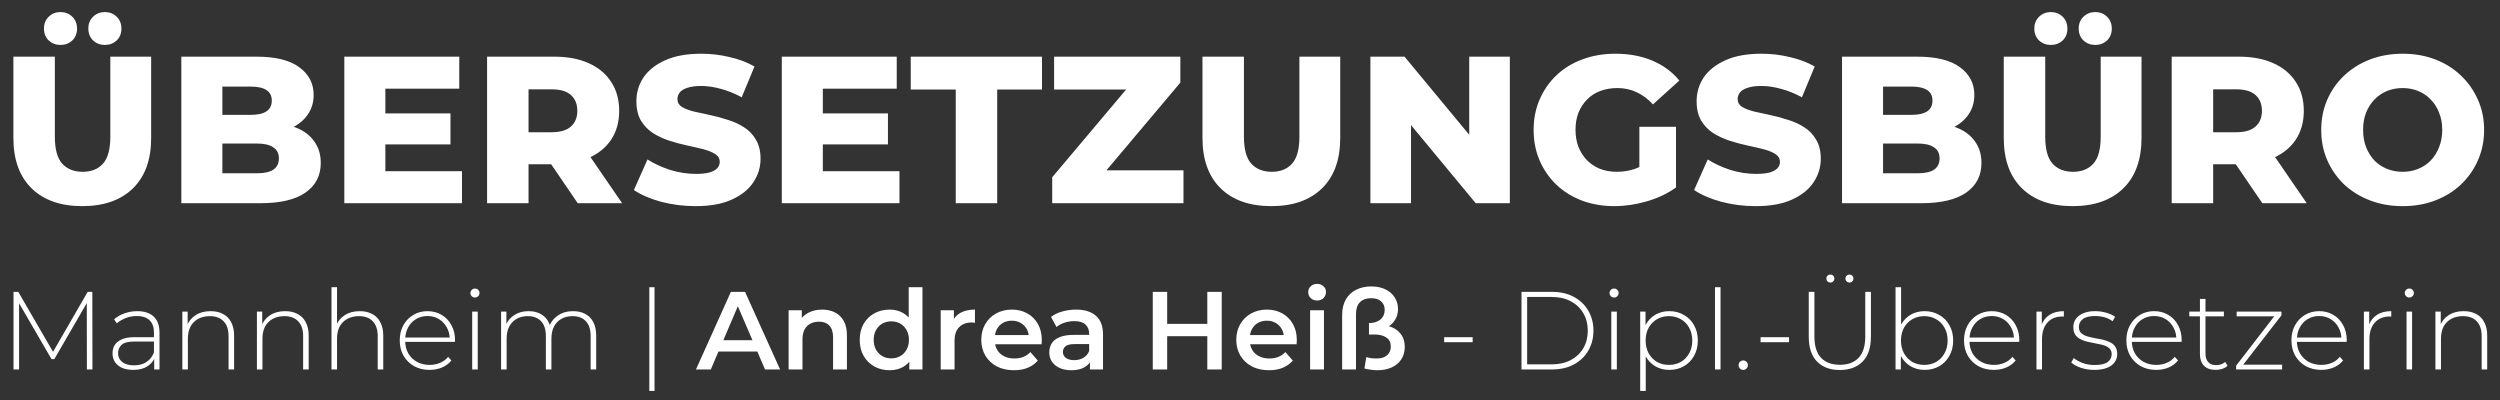
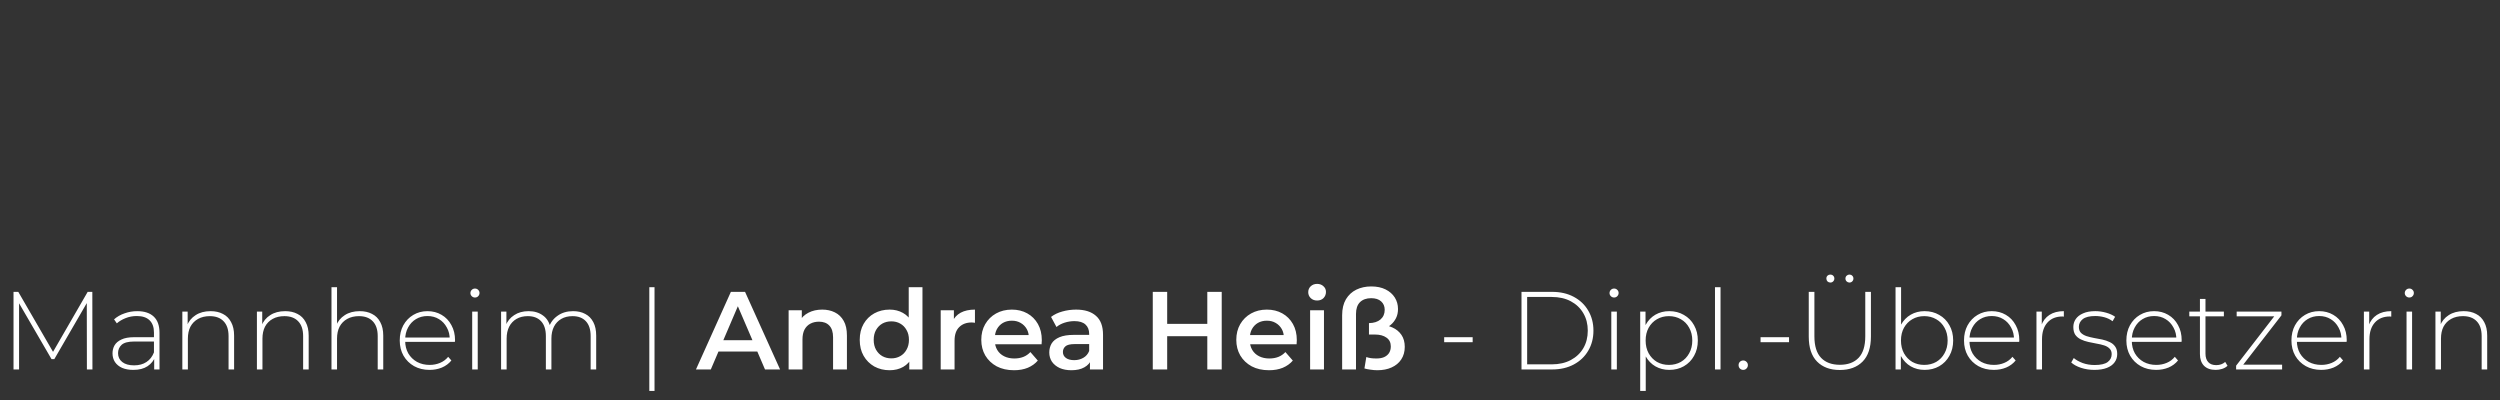
<svg xmlns="http://www.w3.org/2000/svg" fill="none" height="65" viewBox="0 0 406 65" width="406">
  <rect x="0" y="0" width="406" height="65" fill="#333333" stroke="none" />
  <g fill="#fff">
-     <path d="m13.362 33.476c-3.513 0-6.256-.963-8.228-2.89s-2.958-4.658-2.958-8.194v-13.192h6.732v12.988c0 2.04.397 3.502 1.19 4.386.816.884 1.927 1.326 3.332 1.326s2.505-.442 3.298-1.326 1.19-2.346 1.19-4.386v-12.988h6.63v13.192c0 3.536-.986 6.267-2.958 8.194s-4.715 2.89-8.228 2.89zm3.672-26.18c-.748 0-1.383-.238-1.904-.714-.521-.499-.782-1.145-.782-1.938s.261-1.439.782-1.938 1.156-.748 1.904-.748 1.383.249 1.904.748.782 1.145.782 1.938-.261 1.439-.782 1.938c-.521.476-1.156.714-1.904.714zm-7.208 0c-.748 0-1.383-.238-1.904-.714-.521-.499-.782-1.145-.782-1.938s.261-1.439.782-1.938 1.156-.748 1.904-.748 1.383.249 1.904.748.782 1.145.782 1.938-.261 1.439-.782 1.938c-.521.476-1.156.714-1.904.714zm19.622 25.704v-23.8h12.172c3.128 0 5.463.578 7.004 1.734 1.541 1.133 2.312 2.629 2.312 4.488 0 1.224-.329 2.301-.986 3.23-.635.907-1.541 1.632-2.72 2.176-1.156.521-2.539.782-4.148.782l.68-1.632c1.677 0 3.139.261 4.386.782 1.247.499 2.21 1.235 2.89 2.21.703.952 1.054 2.119 1.054 3.502 0 2.063-.839 3.672-2.516 4.828-1.655 1.133-4.08 1.7-7.276 1.7zm6.664-4.862h5.644c1.156 0 2.029-.193 2.618-.578.612-.408.918-1.02.918-1.836s-.306-1.417-.918-1.802c-.589-.408-1.462-.612-2.618-.612h-6.12v-4.658h5.1c1.133 0 1.983-.193 2.55-.578s.85-.963.85-1.734-.283-1.337-.85-1.7c-.567-.385-1.417-.578-2.55-.578h-4.624zm25.995-9.724h11.05v5.032h-11.05zm.476 9.384h12.444v5.202h-19.108v-23.8h18.666v5.202h-12.002zm16.52 5.202v-23.8h10.88c2.176 0 4.046.351 5.61 1.054 1.587.703 2.811 1.723 3.672 3.06.861 1.315 1.292 2.879 1.292 4.692 0 1.791-.431 3.343-1.292 4.658-.861 1.292-2.085 2.289-3.672 2.992-1.564.68-3.434 1.02-5.61 1.02h-7.14l2.992-2.822v9.146zm14.722 0-5.916-8.67h7.174l5.95 8.67zm-7.99-8.432-2.992-3.094h6.732c1.405 0 2.448-.306 3.128-.918.703-.612 1.054-1.462 1.054-2.55 0-1.111-.351-1.972-1.054-2.584-.68-.612-1.723-.918-3.128-.918h-6.732l2.992-3.094zm27.14 8.908c-1.949 0-3.831-.238-5.644-.714-1.791-.499-3.253-1.133-4.386-1.904l2.21-4.964c1.065.68 2.289 1.247 3.672 1.7 1.405.431 2.799.646 4.182.646.929 0 1.677-.079 2.244-.238.567-.181.975-.408 1.224-.68.272-.295.408-.635.408-1.02 0-.544-.249-.975-.748-1.292s-1.145-.578-1.938-.782-1.677-.408-2.652-.612c-.952-.204-1.915-.465-2.89-.782-.952-.317-1.825-.725-2.618-1.224-.793-.521-1.439-1.19-1.938-2.006-.499-.839-.748-1.893-.748-3.162 0-1.428.385-2.72 1.156-3.876.793-1.156 1.972-2.085 3.536-2.788 1.564-.703 3.513-1.054 5.848-1.054 1.564 0 3.094.181 4.59.544 1.519.34 2.867.85 4.046 1.53l-2.074 4.998c-1.133-.612-2.255-1.065-3.366-1.36-1.111-.317-2.187-.476-3.23-.476-.929 0-1.677.102-2.244.306-.567.181-.975.431-1.224.748s-.374.68-.374 1.088c0 .521.238.941.714 1.258.499.295 1.145.544 1.938.748.816.181 1.7.374 2.652.578.975.204 1.938.465 2.89.782.975.295 1.859.703 2.652 1.224.793.499 1.428 1.167 1.904 2.006.499.816.748 1.847.748 3.094 0 1.383-.397 2.663-1.19 3.842-.771 1.156-1.938 2.085-3.502 2.788-1.541.703-3.491 1.054-5.848 1.054zm20.178-15.062h11.05v5.032h-11.05zm.476 9.384h12.444v5.202h-19.108v-23.8h18.666v5.202h-12.002zm21.586 5.202v-18.462h-7.31v-5.338h21.318v5.338h-7.276v18.462zm15.666 0v-4.216l14.008-16.626.816 2.38h-14.518v-5.338h20.502v4.216l-14.008 16.626-.816-2.38h15.334v5.338zm35.588.476c-3.514 0-6.256-.963-8.228-2.89s-2.958-4.658-2.958-8.194v-13.192h6.732v12.988c0 2.04.396 3.502 1.19 4.386.816.884 1.926 1.326 3.332 1.326 1.405 0 2.504-.442 3.298-1.326.793-.884 1.19-2.346 1.19-4.386v-12.988h6.63v13.192c0 3.536-.986 6.267-2.958 8.194s-4.715 2.89-8.228 2.89zm16.086-.476v-23.8h5.542l13.124 15.844h-2.618v-15.844h6.596v23.8h-5.542l-13.124-15.844h2.618v15.844zm39.633.476c-1.882 0-3.627-.295-5.236-.884-1.61-.612-3.004-1.473-4.182-2.584-1.156-1.111-2.063-2.414-2.72-3.91-.658-1.519-.986-3.185-.986-4.998s.328-3.468.986-4.964c.657-1.519 1.575-2.833 2.754-3.944 1.178-1.111 2.572-1.961 4.182-2.55 1.632-.612 3.411-.918 5.338-.918 2.244 0 4.25.374 6.018 1.122s3.23 1.825 4.386 3.23l-4.284 3.876c-.816-.884-1.7-1.541-2.652-1.972-.93-.453-1.972-.68-3.128-.68-1.02 0-1.95.159-2.788.476-.839.317-1.553.782-2.142 1.394-.59.589-1.054 1.303-1.394 2.142-.318.816-.476 1.745-.476 2.788 0 .997.158 1.915.476 2.754.34.839.804 1.564 1.394 2.176.589.589 1.292 1.054 2.108 1.394.838.317 1.756.476 2.754.476.997 0 1.972-.159 2.924-.476.952-.34 1.915-.907 2.89-1.7l3.774 4.726c-1.36.975-2.936 1.723-4.726 2.244-1.791.521-3.548.782-5.27.782zm4.046-3.91v-8.976h5.95v9.86zm18.922 3.91c-1.949 0-3.831-.238-5.644-.714-1.791-.499-3.253-1.133-4.386-1.904l2.21-4.964c1.065.68 2.289 1.247 3.672 1.7 1.405.431 2.799.646 4.182.646.929 0 1.677-.079 2.244-.238.567-.181.975-.408 1.224-.68.272-.295.408-.635.408-1.02 0-.544-.249-.975-.748-1.292s-1.145-.578-1.938-.782-1.677-.408-2.652-.612c-.952-.204-1.915-.465-2.89-.782-.952-.317-1.825-.725-2.618-1.224-.793-.521-1.439-1.19-1.938-2.006-.499-.839-.748-1.893-.748-3.162 0-1.428.385-2.72 1.156-3.876.793-1.156 1.972-2.085 3.536-2.788 1.564-.703 3.513-1.054 5.848-1.054 1.564 0 3.094.181 4.59.544 1.519.34 2.867.85 4.046 1.53l-2.074 4.998c-1.133-.612-2.255-1.065-3.366-1.36-1.111-.317-2.187-.476-3.23-.476-.929 0-1.677.102-2.244.306-.567.181-.975.431-1.224.748s-.374.68-.374 1.088c0 .521.238.941.714 1.258.499.295 1.145.544 1.938.748.816.181 1.7.374 2.652.578.975.204 1.938.465 2.89.782.975.295 1.859.703 2.652 1.224.793.499 1.428 1.167 1.904 2.006.499.816.748 1.847.748 3.094 0 1.383-.397 2.663-1.19 3.842-.771 1.156-1.938 2.085-3.502 2.788-1.541.703-3.491 1.054-5.848 1.054zm13.99-.476v-23.8h12.172c3.128 0 5.462.578 7.004 1.734 1.541 1.133 2.312 2.629 2.312 4.488 0 1.224-.329 2.301-.986 3.23-.635.907-1.542 1.632-2.72 2.176-1.156.521-2.539.782-4.148.782l.68-1.632c1.677 0 3.139.261 4.386.782 1.246.499 2.21 1.235 2.89 2.21.702.952 1.054 2.119 1.054 3.502 0 2.063-.839 3.672-2.516 4.828-1.655 1.133-4.08 1.7-7.276 1.7zm6.664-4.862h5.644c1.156 0 2.028-.193 2.618-.578.612-.408.918-1.02.918-1.836s-.306-1.417-.918-1.802c-.59-.408-1.462-.612-2.618-.612h-6.12v-4.658h5.1c1.133 0 1.983-.193 2.55-.578.566-.385.85-.963.85-1.734s-.284-1.337-.85-1.7c-.567-.385-1.417-.578-2.55-.578h-4.624zm30.788 5.338c-3.513 0-6.256-.963-8.228-2.89s-2.958-4.658-2.958-8.194v-13.192h6.732v12.988c0 2.04.397 3.502 1.19 4.386.816.884 1.927 1.326 3.332 1.326 1.406 0 2.505-.442 3.298-1.326.794-.884 1.19-2.346 1.19-4.386v-12.988h6.63v13.192c0 3.536-.986 6.267-2.958 8.194s-4.714 2.89-8.228 2.89zm3.672-26.18c-.748 0-1.382-.238-1.904-.714-.521-.499-.782-1.145-.782-1.938s.261-1.439.782-1.938c.522-.499 1.156-.748 1.904-.748s1.383.249 1.904.748c.522.499.782 1.145.782 1.938s-.26 1.439-.782 1.938c-.521.476-1.156.714-1.904.714zm-7.208 0c-.748 0-1.382-.238-1.904-.714-.521-.499-.782-1.145-.782-1.938s.261-1.439.782-1.938c.522-.499 1.156-.748 1.904-.748s1.383.249 1.904.748c.522.499.782 1.145.782 1.938s-.26 1.439-.782 1.938c-.521.476-1.156.714-1.904.714zm19.623 25.704v-23.8h10.88c2.176 0 4.046.351 5.61 1.054 1.587.703 2.811 1.723 3.672 3.06.861 1.315 1.292 2.879 1.292 4.692 0 1.791-.431 3.343-1.292 4.658-.861 1.292-2.085 2.289-3.672 2.992-1.564.68-3.434 1.02-5.61 1.02h-7.14l2.992-2.822v9.146zm14.722 0-5.916-8.67h7.174l5.95 8.67zm-7.99-8.432-2.992-3.094h6.732c1.405 0 2.448-.306 3.128-.918.703-.612 1.054-1.462 1.054-2.55 0-1.111-.351-1.972-1.054-2.584-.68-.612-1.723-.918-3.128-.918h-6.732l2.992-3.094zm30.778 8.908c-1.904 0-3.661-.306-5.27-.918s-3.015-1.473-4.216-2.584c-1.179-1.133-2.097-2.448-2.754-3.944s-.986-3.139-.986-4.93.329-3.434.986-4.93 1.575-2.799 2.754-3.91c1.201-1.133 2.607-2.006 4.216-2.618s3.366-.918 5.27-.918c1.927 0 3.683.306 5.27.918 1.609.612 3.003 1.485 4.182 2.618 1.179 1.111 2.097 2.414 2.754 3.91.68 1.496 1.02 3.139 1.02 4.93s-.34 3.445-1.02 4.964c-.657 1.496-1.575 2.799-2.754 3.91s-2.573 1.972-4.182 2.584c-1.587.612-3.343.918-5.27.918zm0-5.576c.907 0 1.745-.159 2.516-.476.793-.317 1.473-.771 2.04-1.36.589-.612 1.043-1.337 1.36-2.176.34-.839.51-1.768.51-2.788 0-1.043-.17-1.972-.51-2.788-.317-.839-.771-1.553-1.36-2.142-.567-.612-1.247-1.077-2.04-1.394-.771-.317-1.609-.476-2.516-.476s-1.757.159-2.55.476c-.771.317-1.451.782-2.04 1.394-.567.589-1.02 1.303-1.36 2.142-.317.816-.476 1.745-.476 2.788 0 1.02.159 1.949.476 2.788.34.839.793 1.564 1.36 2.176.589.589 1.269 1.043 2.04 1.36.793.317 1.643.476 2.55.476z" />
    <path d="m2.196 60v-12.6h.774l5.85 10.098h-.414l5.832-10.098h.756l.018 12.6h-.9l-.018-11.214h.252l-5.526 9.54h-.45l-5.544-9.54h.27v11.214zm22.843 0v-2.142l-.036-.324v-3.528c0-.876-.24-1.542-.72-1.998-.468-.456-1.158-.684-2.07-.684-.648 0-1.254.114-1.818.342-.552.216-1.026.498-1.422.846l-.45-.648c.468-.42 1.032-.744 1.692-.972.66-.24 1.35-.36 2.07-.36 1.164 0 2.058.294 2.682.882s.936 1.464.936 2.628v5.958zm-3.384.072c-.696 0-1.302-.108-1.818-.324-.504-.228-.894-.546-1.17-.954-.264-.408-.396-.876-.396-1.404 0-.48.108-.912.324-1.296.228-.396.6-.714 1.116-.954.516-.252 1.206-.378 2.07-.378h3.456v.702h-3.438c-.972 0-1.656.18-2.052.54-.384.36-.576.81-.576 1.35 0 .6.228 1.08.684 1.44s1.098.54 1.926.54c.792 0 1.458-.18 1.998-.54.552-.36.96-.882 1.224-1.566l.252.612c-.252.684-.684 1.23-1.296 1.638-.6.396-1.368.594-2.304.594zm12.546-9.54c.768 0 1.434.15 1.998.45.576.288 1.02.732 1.332 1.332.324.588.486 1.32.486 2.196v5.49h-.9v-5.418c0-1.056-.27-1.86-.81-2.412-.528-.552-1.272-.828-2.232-.828-.732 0-1.368.15-1.908.45s-.954.72-1.242 1.26c-.276.54-.414 1.188-.414 1.944v5.004h-.9v-9.396h.864v2.61l-.126-.288c.288-.744.762-1.326 1.422-1.746.66-.432 1.47-.648 2.43-.648zm12.111 0c.768 0 1.434.15 1.998.45.576.288 1.02.732 1.332 1.332.324.588.486 1.32.486 2.196v5.49h-.9v-5.418c0-1.056-.27-1.86-.81-2.412-.528-.552-1.272-.828-2.232-.828-.732 0-1.368.15-1.908.45s-.954.72-1.242 1.26c-.276.54-.414 1.188-.414 1.944v5.004h-.9v-9.396h.864v2.61l-.126-.288c.288-.744.762-1.326 1.422-1.746.66-.432 1.47-.648 2.43-.648zm12.111 0c.768 0 1.434.15 1.998.45.576.288 1.02.732 1.332 1.332.324.588.486 1.32.486 2.196v5.49h-.9v-5.418c0-1.056-.27-1.86-.81-2.412-.528-.552-1.272-.828-2.232-.828-.732 0-1.368.15-1.908.45s-.954.72-1.242 1.26c-.276.54-.414 1.188-.414 1.944v5.004h-.9v-13.356h.9v6.57l-.162-.288c.288-.744.762-1.326 1.422-1.746.66-.432 1.47-.648 2.43-.648zm11.337 9.54c-.948 0-1.788-.204-2.52-.612-.72-.408-1.29-.972-1.71-1.692-.408-.72-.612-1.542-.612-2.466 0-.936.192-1.758.576-2.466.396-.72.936-1.284 1.62-1.692s1.452-.612 2.304-.612 1.614.198 2.286.594c.684.396 1.218.954 1.602 1.674.396.708.594 1.53.594 2.466 0 .036-.006.078-.018.126v.126h-8.298v-.702h7.812l-.36.342c.012-.732-.144-1.386-.468-1.962-.312-.588-.738-1.044-1.278-1.368-.54-.336-1.164-.504-1.872-.504-.696 0-1.32.168-1.872.504-.54.324-.966.78-1.278 1.368-.312.576-.468 1.236-.468 1.98v.162c0 .768.168 1.452.504 2.052.348.588.822 1.05 1.422 1.386.6.324 1.284.486 2.052.486.6 0 1.158-.108 1.674-.324.528-.216.972-.546 1.332-.99l.522.594c-.408.504-.924.888-1.548 1.152-.612.252-1.278.378-1.998.378zm6.924-.072v-9.396h.9v9.396zm.45-11.682c-.204 0-.378-.072-.522-.216s-.216-.312-.216-.504c0-.204.072-.378.216-.522s.318-.216.522-.216c.216 0 .39.072.522.216.144.132.216.3.216.504s-.072.378-.216.522c-.132.144-.306.216-.522.216zm15.943 2.214c.756 0 1.41.15 1.962.45.564.288 1.002.732 1.314 1.332.312.588.468 1.32.468 2.196v5.49h-.9v-5.418c0-1.056-.258-1.86-.774-2.412s-1.236-.828-2.16-.828c-.708 0-1.32.15-1.836.45s-.912.72-1.188 1.26-.414 1.188-.414 1.944v5.004h-.9v-5.418c0-1.056-.258-1.86-.774-2.412s-1.236-.828-2.16-.828c-.708 0-1.32.15-1.836.45s-.912.72-1.188 1.26-.414 1.188-.414 1.944v5.004h-.9v-9.396h.864v2.592l-.126-.288c.276-.732.738-1.308 1.386-1.728.648-.432 1.428-.648 2.34-.648.936 0 1.722.24 2.358.72.648.468 1.056 1.17 1.224 2.106l-.306-.126c.252-.804.726-1.452 1.422-1.944.696-.504 1.542-.756 2.538-.756zm12.371 12.96v-16.848h.846v16.848zm7.575-3.492 5.67-12.6h2.304l5.688 12.6h-2.448l-4.878-11.358h.936l-4.86 11.358zm2.61-2.916.63-1.836h6.804l.63 1.836zm17.893-6.804c.768 0 1.452.15 2.052.45.612.3 1.092.762 1.44 1.386.348.612.522 1.404.522 2.376v5.508h-2.25v-5.22c0-.852-.204-1.488-.612-1.908-.396-.42-.954-.63-1.674-.63-.528 0-.996.108-1.404.324s-.726.54-.954.972c-.216.42-.324.954-.324 1.602v4.86h-2.25v-9.612h2.142v2.592l-.378-.792c.336-.612.822-1.08 1.458-1.404.648-.336 1.392-.504 2.232-.504zm10.954 9.846c-.924 0-1.758-.204-2.502-.612-.732-.42-1.308-.996-1.728-1.728s-.63-1.596-.63-2.592.21-1.86.63-2.592.996-1.302 1.728-1.71c.744-.408 1.578-.612 2.502-.612.804 0 1.524.18 2.16.54.636.348 1.14.882 1.512 1.602s.558 1.644.558 2.772c0 1.116-.18 2.04-.54 2.772-.36.72-.858 1.26-1.494 1.62s-1.368.54-2.196.54zm.27-1.926c.54 0 1.02-.12 1.44-.36.432-.24.774-.588 1.026-1.044.264-.456.396-.99.396-1.602 0-.624-.132-1.158-.396-1.602-.252-.456-.594-.804-1.026-1.044-.42-.24-.9-.36-1.44-.36s-1.026.12-1.458.36c-.42.24-.762.588-1.026 1.044-.252.444-.378.978-.378 1.602 0 .612.126 1.146.378 1.602.264.456.606.804 1.026 1.044.432.24.918.36 1.458.36zm2.916 1.8v-2.268l.09-2.556-.18-2.556v-5.976h2.232v13.356zm5.103 0v-9.612h2.142v2.646l-.252-.774c.288-.648.738-1.14 1.35-1.476.624-.336 1.398-.504 2.322-.504v2.142c-.096-.024-.186-.036-.27-.036-.084-.012-.168-.018-.252-.018-.852 0-1.53.252-2.034.756-.504.492-.756 1.23-.756 2.214v4.662zm11.901.126c-1.068 0-2.004-.21-2.808-.63-.792-.432-1.41-1.02-1.854-1.764-.432-.744-.648-1.59-.648-2.538 0-.96.21-1.806.63-2.538.432-.744 1.02-1.326 1.764-1.746.756-.42 1.614-.63 2.574-.63.936 0 1.77.204 2.502.612s1.308.984 1.728 1.728.63 1.62.63 2.628c0 .096-.006.204-.018.324 0 .12-.006.234-.018.342h-8.01v-1.494h6.822l-.882.468c.012-.552-.102-1.038-.342-1.458s-.57-.75-.99-.99c-.408-.24-.882-.36-1.422-.36-.552 0-1.038.12-1.458.36-.408.24-.732.576-.972 1.008-.228.42-.342.918-.342 1.494v.36c0 .576.132 1.086.396 1.53s.636.786 1.116 1.026 1.032.36 1.656.36c.54 0 1.026-.084 1.458-.252s.816-.432 1.152-.792l1.206 1.386c-.432.504-.978.894-1.638 1.17-.648.264-1.392.396-2.232.396zm12.337-.126v-1.944l-.126-.414v-3.402c0-.66-.198-1.17-.594-1.53-.396-.372-.996-.558-1.8-.558-.54 0-1.074.084-1.602.252-.516.168-.954.402-1.314.702l-.882-1.638c.516-.396 1.128-.69 1.836-.882.72-.204 1.464-.306 2.232-.306 1.392 0 2.466.336 3.222 1.008.768.66 1.152 1.686 1.152 3.078v5.634zm-3.024.126c-.72 0-1.35-.12-1.89-.36-.54-.252-.96-.594-1.26-1.026-.288-.444-.432-.942-.432-1.494 0-.54.126-1.026.378-1.458.264-.432.69-.774 1.278-1.026s1.368-.378 2.34-.378h2.79v1.494h-2.628c-.768 0-1.284.126-1.548.378-.264.24-.396.54-.396.9 0 .408.162.732.486.972s.774.36 1.35.36c.552 0 1.044-.126 1.476-.378.444-.252.762-.624.954-1.116l.378 1.35c-.216.564-.606 1.002-1.17 1.314-.552.312-1.254.468-2.106.468zm22.083-12.726h2.34v12.6h-2.34zm-6.516 12.6h-2.34v-12.6h2.34zm6.696-5.4h-6.894v-1.998h6.894zm9.838 5.526c-1.068 0-2.004-.21-2.808-.63-.792-.432-1.41-1.02-1.854-1.764-.432-.744-.648-1.59-.648-2.538 0-.96.21-1.806.63-2.538.432-.744 1.02-1.326 1.764-1.746.756-.42 1.614-.63 2.574-.63.936 0 1.77.204 2.502.612s1.308.984 1.728 1.728.63 1.62.63 2.628c0 .096-.006.204-.018.324 0 .12-.006.234-.018.342h-8.01v-1.494h6.822l-.882.468c.012-.552-.102-1.038-.342-1.458s-.57-.75-.99-.99c-.408-.24-.882-.36-1.422-.36-.552 0-1.038.12-1.458.36-.408.24-.732.576-.972 1.008-.228.42-.342.918-.342 1.494v.36c0 .576.132 1.086.396 1.53s.636.786 1.116 1.026 1.032.36 1.656.36c.54 0 1.026-.084 1.458-.252s.816-.432 1.152-.792l1.206 1.386c-.432.504-.978.894-1.638 1.17-.648.264-1.392.396-2.232.396zm6.679-.126v-9.612h2.25v9.612zm1.134-11.196c-.42 0-.768-.132-1.044-.396-.264-.264-.396-.582-.396-.954 0-.384.132-.702.396-.954.276-.264.624-.396 1.044-.396s.762.126 1.026.378c.276.24.414.546.414.918 0 .396-.132.732-.396 1.008-.264.264-.612.396-1.044.396zm9.793 11.322c-.36 0-.732-.03-1.116-.09-.384-.048-.714-.114-.99-.198l.306-1.854c.24.084.486.144.738.18s.558.054.918.054c.48 0 .888-.072 1.224-.216.348-.156.618-.378.81-.666.192-.3.288-.66.288-1.08 0-.624-.234-1.098-.702-1.422-.468-.336-1.086-.504-1.854-.504h-.99v-1.854c.792-.012 1.416-.21 1.872-.594.456-.396.684-.918.684-1.566 0-.564-.192-1.02-.576-1.368s-.924-.522-1.62-.522c-.768 0-1.374.216-1.818.648-.432.432-.648 1.068-.648 1.908v9.018h-2.25v-8.802c0-1.032.204-1.896.612-2.592.42-.696.984-1.218 1.692-1.566.72-.348 1.524-.522 2.412-.522.912 0 1.692.162 2.34.486s1.146.762 1.494 1.314.522 1.176.522 1.872c0 .552-.108 1.044-.324 1.476s-.504.798-.864 1.098c-.348.288-.732.516-1.152.684-.408.156-.822.234-1.242.234l.594-.918c.768 0 1.458.138 2.07.414.624.276 1.116.678 1.476 1.206s.54 1.176.54 1.944c0 .792-.192 1.476-.576 2.052-.372.564-.894.996-1.566 1.296-.66.3-1.428.45-2.304.45zm10.844-4.554v-.81h4.626v.81zm12.558 4.428v-12.6h4.986c1.332 0 2.502.27 3.51.81s1.788 1.284 2.34 2.232c.564.948.846 2.034.846 3.258s-.282 2.31-.846 3.258c-.552.948-1.332 1.692-2.34 2.232s-2.178.81-3.51.81zm.918-.828h3.996c1.188 0 2.22-.234 3.096-.702s1.554-1.11 2.034-1.926c.48-.828.72-1.776.72-2.844s-.24-2.01-.72-2.826c-.48-.828-1.158-1.476-2.034-1.944s-1.908-.702-3.096-.702h-3.996zm13.666.828v-9.396h.9v9.396zm.45-11.682c-.204 0-.378-.072-.522-.216s-.216-.312-.216-.504c0-.204.072-.378.216-.522s.318-.216.522-.216c.216 0 .39.072.522.216.144.132.216.3.216.504s-.072.378-.216.522c-.132.144-.306.216-.522.216zm8.959 11.754c-.828 0-1.578-.192-2.25-.576-.66-.384-1.188-.93-1.584-1.638-.384-.72-.576-1.572-.576-2.556s.192-1.83.576-2.538c.396-.72.924-1.272 1.584-1.656.672-.384 1.422-.576 2.25-.576.888 0 1.68.204 2.376.612.708.396 1.26.954 1.656 1.674.408.72.612 1.548.612 2.484s-.204 1.764-.612 2.484c-.396.72-.948 1.284-1.656 1.692-.696.396-1.488.594-2.376.594zm-4.716 3.42v-12.888h.864v3.078l-.144 1.638.18 1.638v6.534zm4.662-4.23c.72 0 1.368-.162 1.944-.486.576-.336 1.026-.804 1.35-1.404.336-.6.504-1.29.504-2.07 0-.792-.168-1.482-.504-2.07-.324-.6-.774-1.062-1.35-1.386-.576-.336-1.224-.504-1.944-.504s-1.368.168-1.944.504c-.564.324-1.014.786-1.35 1.386-.324.588-.486 1.278-.486 2.07 0 .78.162 1.47.486 2.07.336.6.786 1.068 1.35 1.404.576.324 1.224.486 1.944.486zm7.484.738v-13.356h.9v13.356zm4.586.072c-.204 0-.384-.072-.54-.216-.144-.156-.216-.342-.216-.558s.072-.396.216-.54c.156-.144.336-.216.54-.216s.378.072.522.216c.156.144.234.324.234.54s-.078.402-.234.558c-.144.144-.318.216-.522.216zm2.814-4.5v-.81h4.626v.81zm12.867 4.518c-1.56 0-2.79-.456-3.69-1.368s-1.35-2.268-1.35-4.068v-7.254h.918v7.218c0 1.572.36 2.736 1.08 3.492s1.74 1.134 3.06 1.134c1.308 0 2.322-.378 3.042-1.134s1.08-1.92 1.08-3.492v-7.218h.918v7.254c0 1.8-.45 3.156-1.35 4.068s-2.136 1.368-3.708 1.368zm1.566-14.202c-.168 0-.318-.06-.45-.18-.132-.132-.198-.288-.198-.468 0-.192.066-.348.198-.468s.282-.18.45-.18c.18 0 .33.06.45.18.132.12.198.276.198.468 0 .18-.066.336-.198.468-.12.12-.27.18-.45.18zm-3.096 0c-.18 0-.336-.06-.468-.18-.12-.132-.18-.288-.18-.468 0-.192.06-.348.18-.468.132-.12.288-.18.468-.18s.33.06.45.18c.132.12.198.276.198.468 0 .18-.066.336-.198.468-.12.12-.27.18-.45.18zm15.3 14.184c-.828 0-1.578-.192-2.25-.576-.66-.384-1.188-.936-1.584-1.656-.384-.72-.576-1.566-.576-2.538 0-.996.192-1.848.576-2.556.396-.708.924-1.254 1.584-1.638.672-.384 1.422-.576 2.25-.576.888 0 1.68.204 2.376.612.708.396 1.26.954 1.656 1.674.408.708.612 1.536.612 2.484 0 .936-.204 1.764-.612 2.484-.396.72-.948 1.284-1.656 1.692-.696.396-1.488.594-2.376.594zm-4.716-.072v-13.356h.9v7.002l-.18 1.638.144 1.638v3.078zm4.662-.738c.72 0 1.368-.162 1.944-.486.576-.336 1.026-.804 1.35-1.404.336-.6.504-1.29.504-2.07 0-.792-.168-1.482-.504-2.07-.324-.6-.774-1.062-1.35-1.386-.576-.336-1.224-.504-1.944-.504s-1.368.168-1.944.504c-.564.324-1.014.786-1.35 1.386-.324.588-.486 1.278-.486 2.07 0 .78.162 1.47.486 2.07.336.6.786 1.068 1.35 1.404.576.324 1.224.486 1.944.486zm11.3.81c-.948 0-1.788-.204-2.52-.612-.72-.408-1.29-.972-1.71-1.692-.408-.72-.612-1.542-.612-2.466 0-.936.192-1.758.576-2.466.396-.72.936-1.284 1.62-1.692s1.452-.612 2.304-.612 1.614.198 2.286.594c.684.396 1.218.954 1.602 1.674.396.708.594 1.53.594 2.466 0 .036-.006.078-.018.126v.126h-8.298v-.702h7.812l-.36.342c.012-.732-.144-1.386-.468-1.962-.312-.588-.738-1.044-1.278-1.368-.54-.336-1.164-.504-1.872-.504-.696 0-1.32.168-1.872.504-.54.324-.966.78-1.278 1.368-.312.576-.468 1.236-.468 1.98v.162c0 .768.168 1.452.504 2.052.348.588.822 1.05 1.422 1.386.6.324 1.284.486 2.052.486.6 0 1.158-.108 1.674-.324.528-.216.972-.546 1.332-.99l.522.594c-.408.504-.924.888-1.548 1.152-.612.252-1.278.378-1.998.378zm6.924-.072v-9.396h.864v2.574l-.09-.288c.264-.756.708-1.338 1.332-1.746s1.404-.612 2.34-.612v.882c-.036 0-.072 0-.108 0-.036-.012-.072-.018-.108-.018-1.044 0-1.86.33-2.448.99-.588.648-.882 1.554-.882 2.718v4.896zm9.408.072c-.78 0-1.512-.114-2.196-.342-.672-.228-1.194-.516-1.566-.864l.414-.72c.36.312.84.582 1.44.81.6.216 1.248.324 1.944.324.984 0 1.692-.162 2.124-.486s.648-.75.648-1.278c0-.384-.114-.684-.342-.9-.216-.228-.51-.402-.882-.522s-.78-.216-1.224-.288c-.444-.084-.888-.174-1.332-.27s-.852-.234-1.224-.414-.672-.426-.9-.738c-.216-.324-.324-.75-.324-1.278 0-.48.132-.912.396-1.296s.66-.69 1.188-.918c.528-.24 1.188-.36 1.98-.36.588 0 1.176.084 1.764.252.6.168 1.086.39 1.458.666l-.414.72c-.396-.3-.84-.516-1.332-.648s-.99-.198-1.494-.198c-.912 0-1.584.168-2.016.504-.42.336-.63.756-.63 1.26 0 .396.108.714.324.954.228.228.528.408.9.54.372.12.78.222 1.224.306.444.072.888.156 1.332.252s.852.234 1.224.414c.372.168.666.408.882.72.228.3.342.708.342 1.224s-.144.966-.432 1.35c-.276.384-.69.684-1.242.9s-1.23.324-2.034.324zm10.035 0c-.948 0-1.788-.204-2.52-.612-.72-.408-1.29-.972-1.71-1.692-.408-.72-.612-1.542-.612-2.466 0-.936.192-1.758.576-2.466.396-.72.936-1.284 1.62-1.692s1.452-.612 2.304-.612 1.614.198 2.286.594c.684.396 1.218.954 1.602 1.674.396.708.594 1.53.594 2.466 0 .036-.006.078-.018.126v.126h-8.298v-.702h7.812l-.36.342c.012-.732-.144-1.386-.468-1.962-.312-.588-.738-1.044-1.278-1.368-.54-.336-1.164-.504-1.872-.504-.696 0-1.32.168-1.872.504-.54.324-.966.78-1.278 1.368-.312.576-.468 1.236-.468 1.98v.162c0 .768.168 1.452.504 2.052.348.588.822 1.05 1.422 1.386.6.324 1.284.486 2.052.486.6 0 1.158-.108 1.674-.324.528-.216.972-.546 1.332-.99l.522.594c-.408.504-.924.888-1.548 1.152-.612.252-1.278.378-1.998.378zm9.661 0c-.828 0-1.464-.228-1.908-.684-.432-.456-.648-1.08-.648-1.872v-8.964h.9v8.874c0 .6.15 1.062.45 1.386s.732.486 1.296.486c.588 0 1.074-.174 1.458-.522l.378.63c-.24.228-.534.396-.882.504-.336.108-.684.162-1.044.162zm-4.284-8.694v-.774h5.616v.774zm7.603 8.622v-.612l6.426-8.316.234.306h-6.57v-.774h7.272v.612l-6.444 8.316-.27-.306h6.822v.774zm13.827.072c-.948 0-1.788-.204-2.52-.612-.72-.408-1.29-.972-1.71-1.692-.408-.72-.612-1.542-.612-2.466 0-.936.192-1.758.576-2.466.396-.72.936-1.284 1.62-1.692s1.452-.612 2.304-.612 1.614.198 2.286.594c.684.396 1.218.954 1.602 1.674.396.708.594 1.53.594 2.466 0 .036-.006.078-.018.126v.126h-8.298v-.702h7.812l-.36.342c.012-.732-.144-1.386-.468-1.962-.312-.588-.738-1.044-1.278-1.368-.54-.336-1.164-.504-1.872-.504-.696 0-1.32.168-1.872.504-.54.324-.966.78-1.278 1.368-.312.576-.468 1.236-.468 1.98v.162c0 .768.168 1.452.504 2.052.348.588.822 1.05 1.422 1.386.6.324 1.284.486 2.052.486.6 0 1.158-.108 1.674-.324.528-.216.972-.546 1.332-.99l.522.594c-.408.504-.924.888-1.548 1.152-.612.252-1.278.378-1.998.378zm6.924-.072v-9.396h.864v2.574l-.09-.288c.264-.756.708-1.338 1.332-1.746s1.404-.612 2.34-.612v.882c-.036 0-.072 0-.108 0-.036-.012-.072-.018-.108-.018-1.044 0-1.86.33-2.448.99-.588.648-.882 1.554-.882 2.718v4.896zm6.926 0v-9.396h.9v9.396zm.45-11.682c-.204 0-.378-.072-.522-.216s-.216-.312-.216-.504c0-.204.072-.378.216-.522s.318-.216.522-.216c.216 0 .39.072.522.216.144.132.216.3.216.504s-.072.378-.216.522c-.132.144-.306.216-.522.216zm8.833 2.214c.768 0 1.434.15 1.998.45.576.288 1.02.732 1.332 1.332.324.588.486 1.32.486 2.196v5.49h-.9v-5.418c0-1.056-.27-1.86-.81-2.412-.528-.552-1.272-.828-2.232-.828-.732 0-1.368.15-1.908.45s-.954.72-1.242 1.26c-.276.54-.414 1.188-.414 1.944v5.004h-.9v-9.396h.864v2.61l-.126-.288c.288-.744.762-1.326 1.422-1.746.66-.432 1.47-.648 2.43-.648z" />
  </g>
</svg>